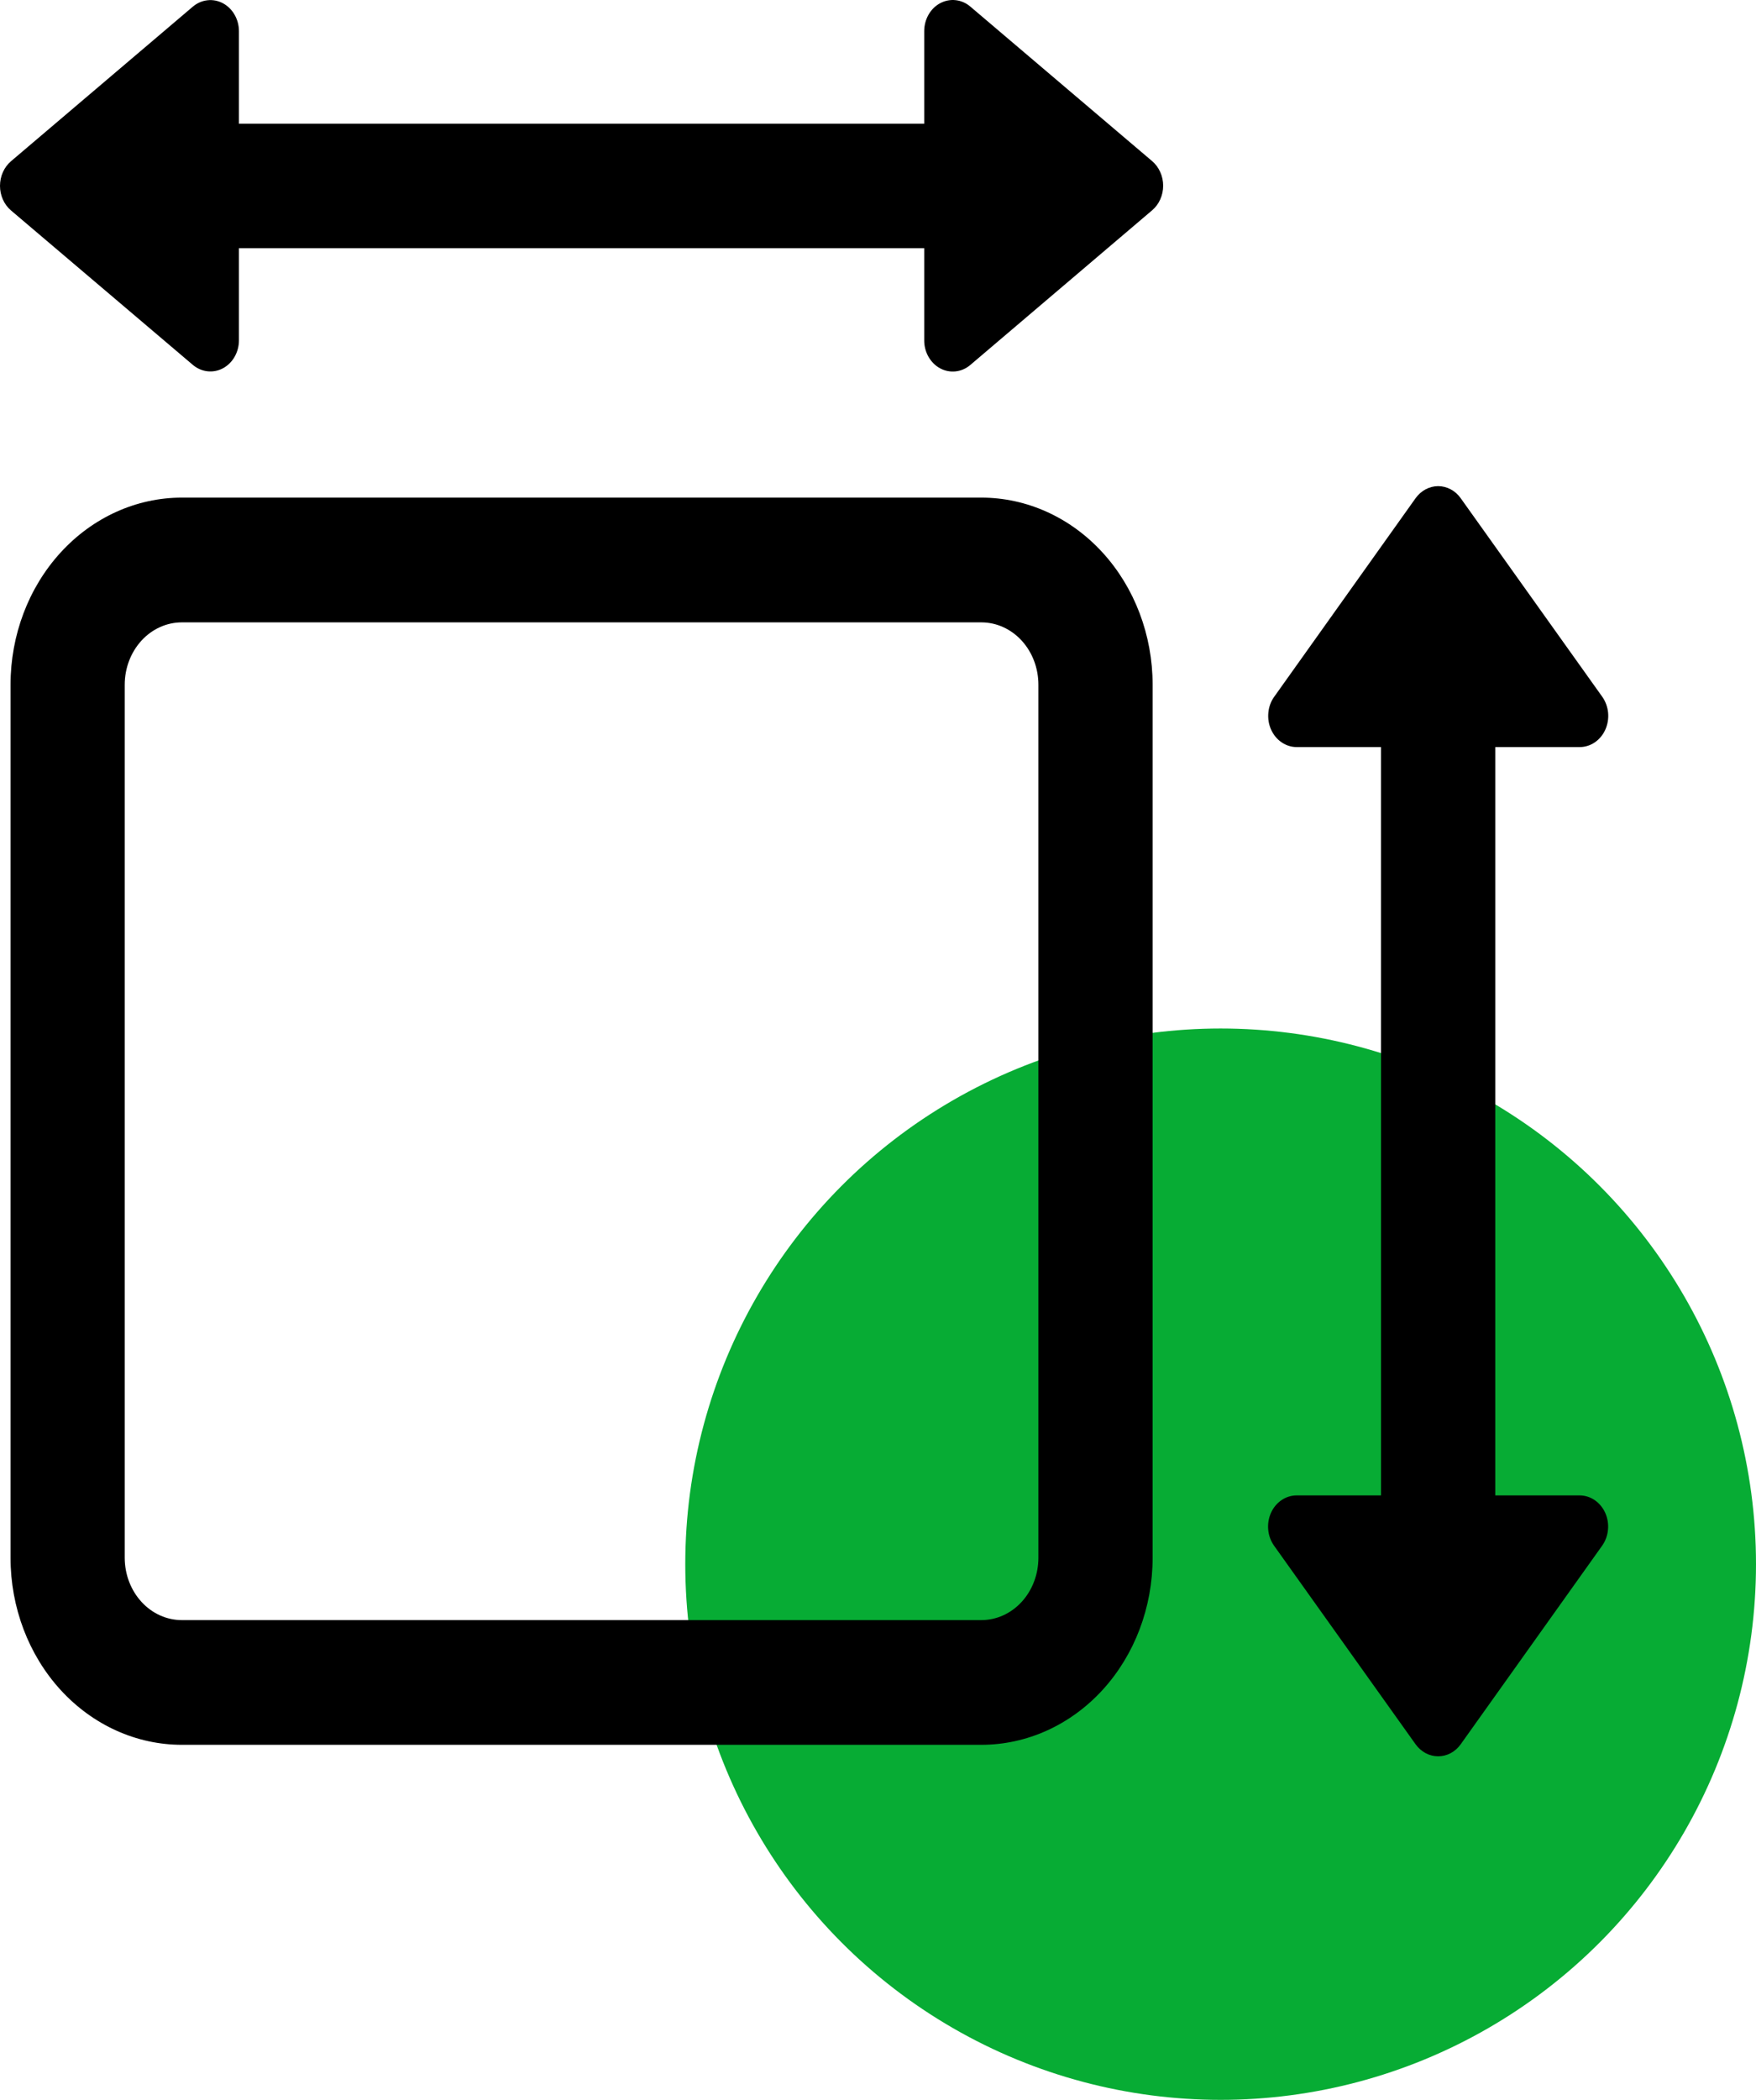
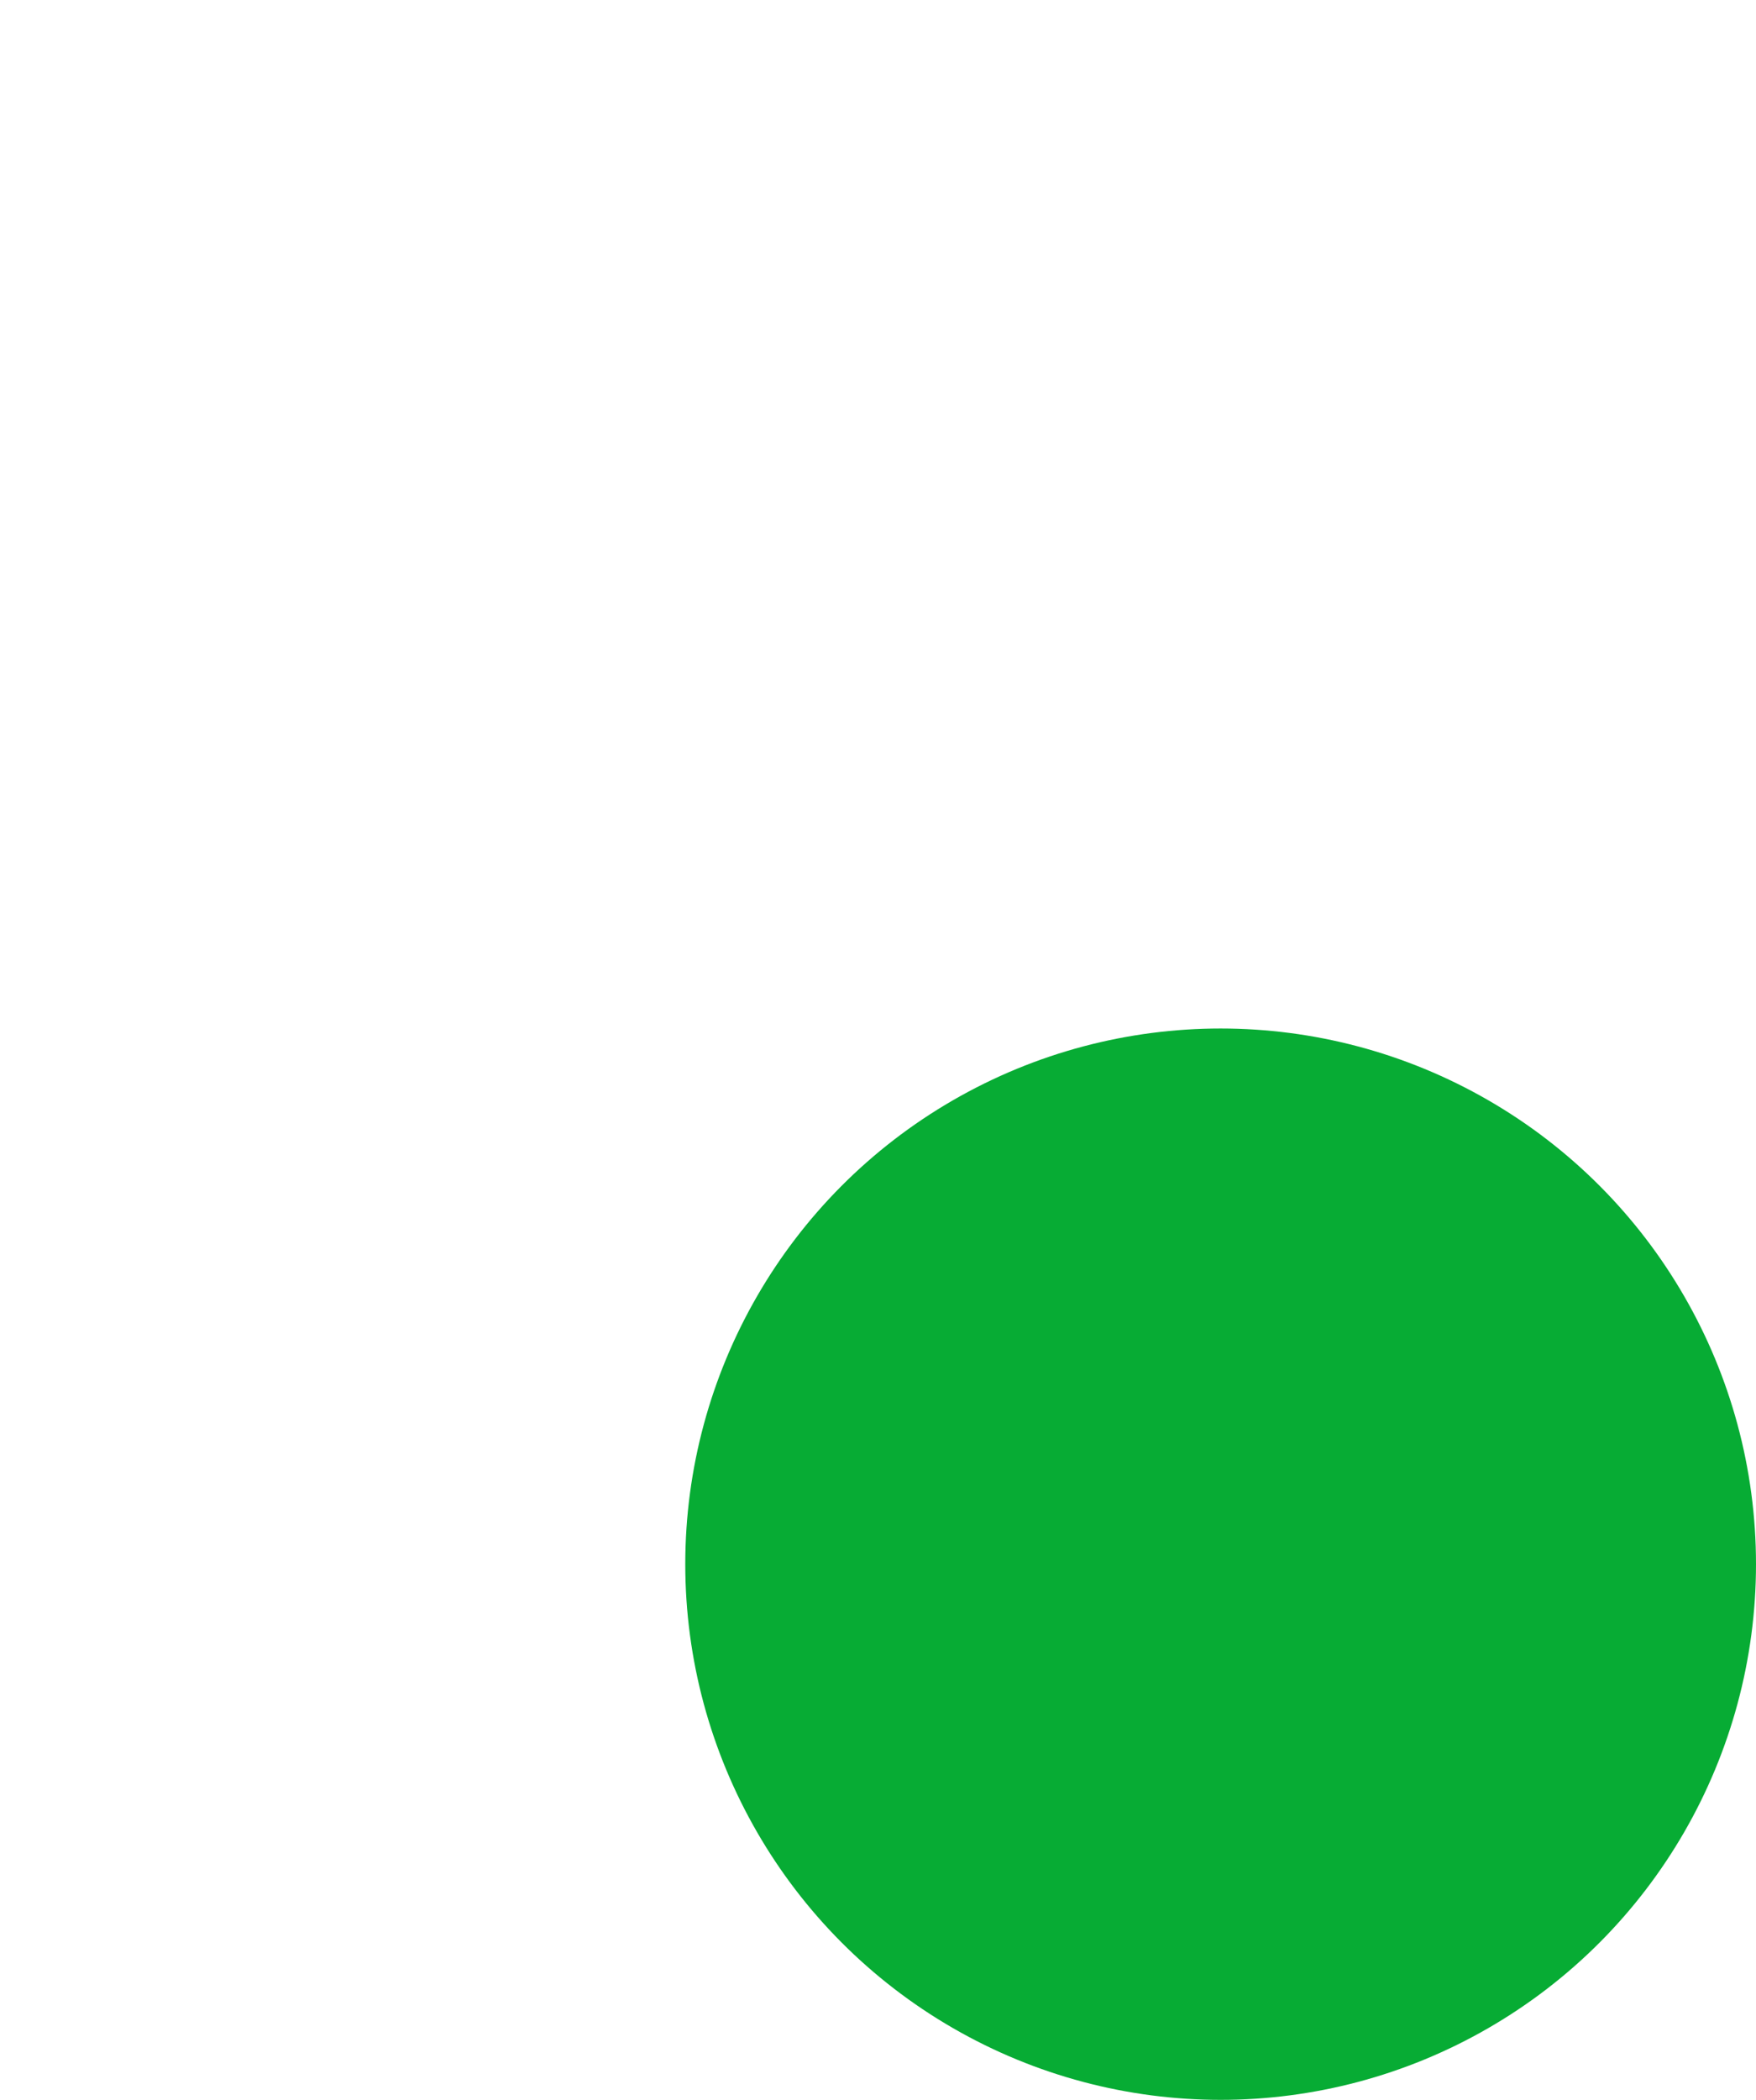
<svg xmlns="http://www.w3.org/2000/svg" width="41" height="49" viewBox="0 0 41 49" fill="none">
  <circle cx="28.5" cy="36.5" r="12.5" fill="#07AC34" />
-   <path fill-rule="evenodd" clip-rule="evenodd" d="M5.579 7.942C5.579 8.078 5.543 8.211 5.477 8.327C5.411 8.442 5.317 8.534 5.205 8.594C5.093 8.654 4.968 8.678 4.844 8.664C4.721 8.65 4.603 8.599 4.504 8.516L0.256 4.91C0.176 4.842 0.112 4.755 0.067 4.655C0.023 4.556 0 4.447 0 4.337C0 4.226 0.023 4.117 0.067 4.018C0.112 3.918 0.176 3.831 0.256 3.763L4.504 0.154C4.603 0.071 4.721 0.019 4.846 0.006C4.97 -0.008 5.095 0.017 5.207 0.077C5.319 0.138 5.414 0.231 5.479 0.347C5.545 0.463 5.58 0.597 5.579 0.734V2.887H21.579V0.728C21.579 0.591 21.614 0.458 21.68 0.342C21.746 0.226 21.841 0.133 21.953 0.074C22.066 0.014 22.191 -0.01 22.315 0.004C22.44 0.018 22.558 0.07 22.656 0.154L26.901 3.76C26.981 3.828 27.046 3.915 27.09 4.015C27.135 4.114 27.158 4.223 27.158 4.334C27.158 4.444 27.135 4.553 27.09 4.653C27.046 4.752 26.981 4.839 26.901 4.907L22.656 8.516C22.558 8.6 22.439 8.652 22.315 8.666C22.19 8.68 22.065 8.656 21.952 8.596C21.84 8.536 21.745 8.442 21.679 8.326C21.613 8.21 21.578 8.076 21.579 7.94V5.792H5.579V7.942ZM22.912 14.523H4.246C3.892 14.523 3.553 14.676 3.303 14.949C3.053 15.222 2.912 15.592 2.912 15.978V36.35C2.912 36.736 3.053 37.106 3.303 37.379C3.553 37.652 3.892 37.805 4.246 37.805H22.912C23.266 37.805 23.605 37.652 23.855 37.379C24.105 37.106 24.245 36.736 24.245 36.35V15.978C24.245 15.592 24.105 15.222 23.855 14.949C23.605 14.676 23.266 14.523 22.912 14.523ZM4.246 11.612C3.185 11.612 2.167 12.072 1.417 12.891C0.667 13.71 0.246 14.82 0.246 15.978V36.35C0.246 37.508 0.667 38.618 1.417 39.437C2.167 40.255 3.185 40.715 4.246 40.715H22.912C23.973 40.715 24.991 40.255 25.741 39.437C26.491 38.618 26.912 37.508 26.912 36.35V15.978C26.912 14.82 26.491 13.71 25.741 12.891C24.991 12.072 23.973 11.612 22.912 11.612H4.246ZM36.883 17.433H34.912V34.895H36.883C37.007 34.895 37.129 34.934 37.235 35.006C37.34 35.078 37.425 35.181 37.48 35.303C37.535 35.425 37.557 35.561 37.544 35.696C37.532 35.832 37.484 35.96 37.408 36.068L34.104 40.704C34.042 40.791 33.962 40.861 33.871 40.91C33.78 40.958 33.68 40.983 33.579 40.983C33.478 40.983 33.378 40.958 33.287 40.91C33.196 40.861 33.116 40.791 33.053 40.704L29.747 36.068C29.671 35.96 29.623 35.831 29.611 35.696C29.598 35.56 29.621 35.424 29.676 35.301C29.731 35.179 29.816 35.077 29.922 35.005C30.028 34.933 30.15 34.895 30.275 34.895H32.245V17.433H30.275C30.15 17.433 30.029 17.394 29.923 17.322C29.817 17.25 29.733 17.147 29.678 17.025C29.623 16.903 29.601 16.767 29.614 16.631C29.626 16.496 29.673 16.367 29.75 16.26L33.053 11.624C33.116 11.537 33.196 11.466 33.287 11.418C33.378 11.37 33.478 11.344 33.579 11.344C33.68 11.344 33.78 11.37 33.871 11.418C33.962 11.466 34.042 11.537 34.104 11.624L37.411 16.26C37.487 16.368 37.534 16.497 37.547 16.632C37.559 16.767 37.537 16.904 37.482 17.026C37.427 17.148 37.342 17.251 37.236 17.323C37.13 17.395 37.008 17.433 36.883 17.433Z" fill="black" />
</svg>